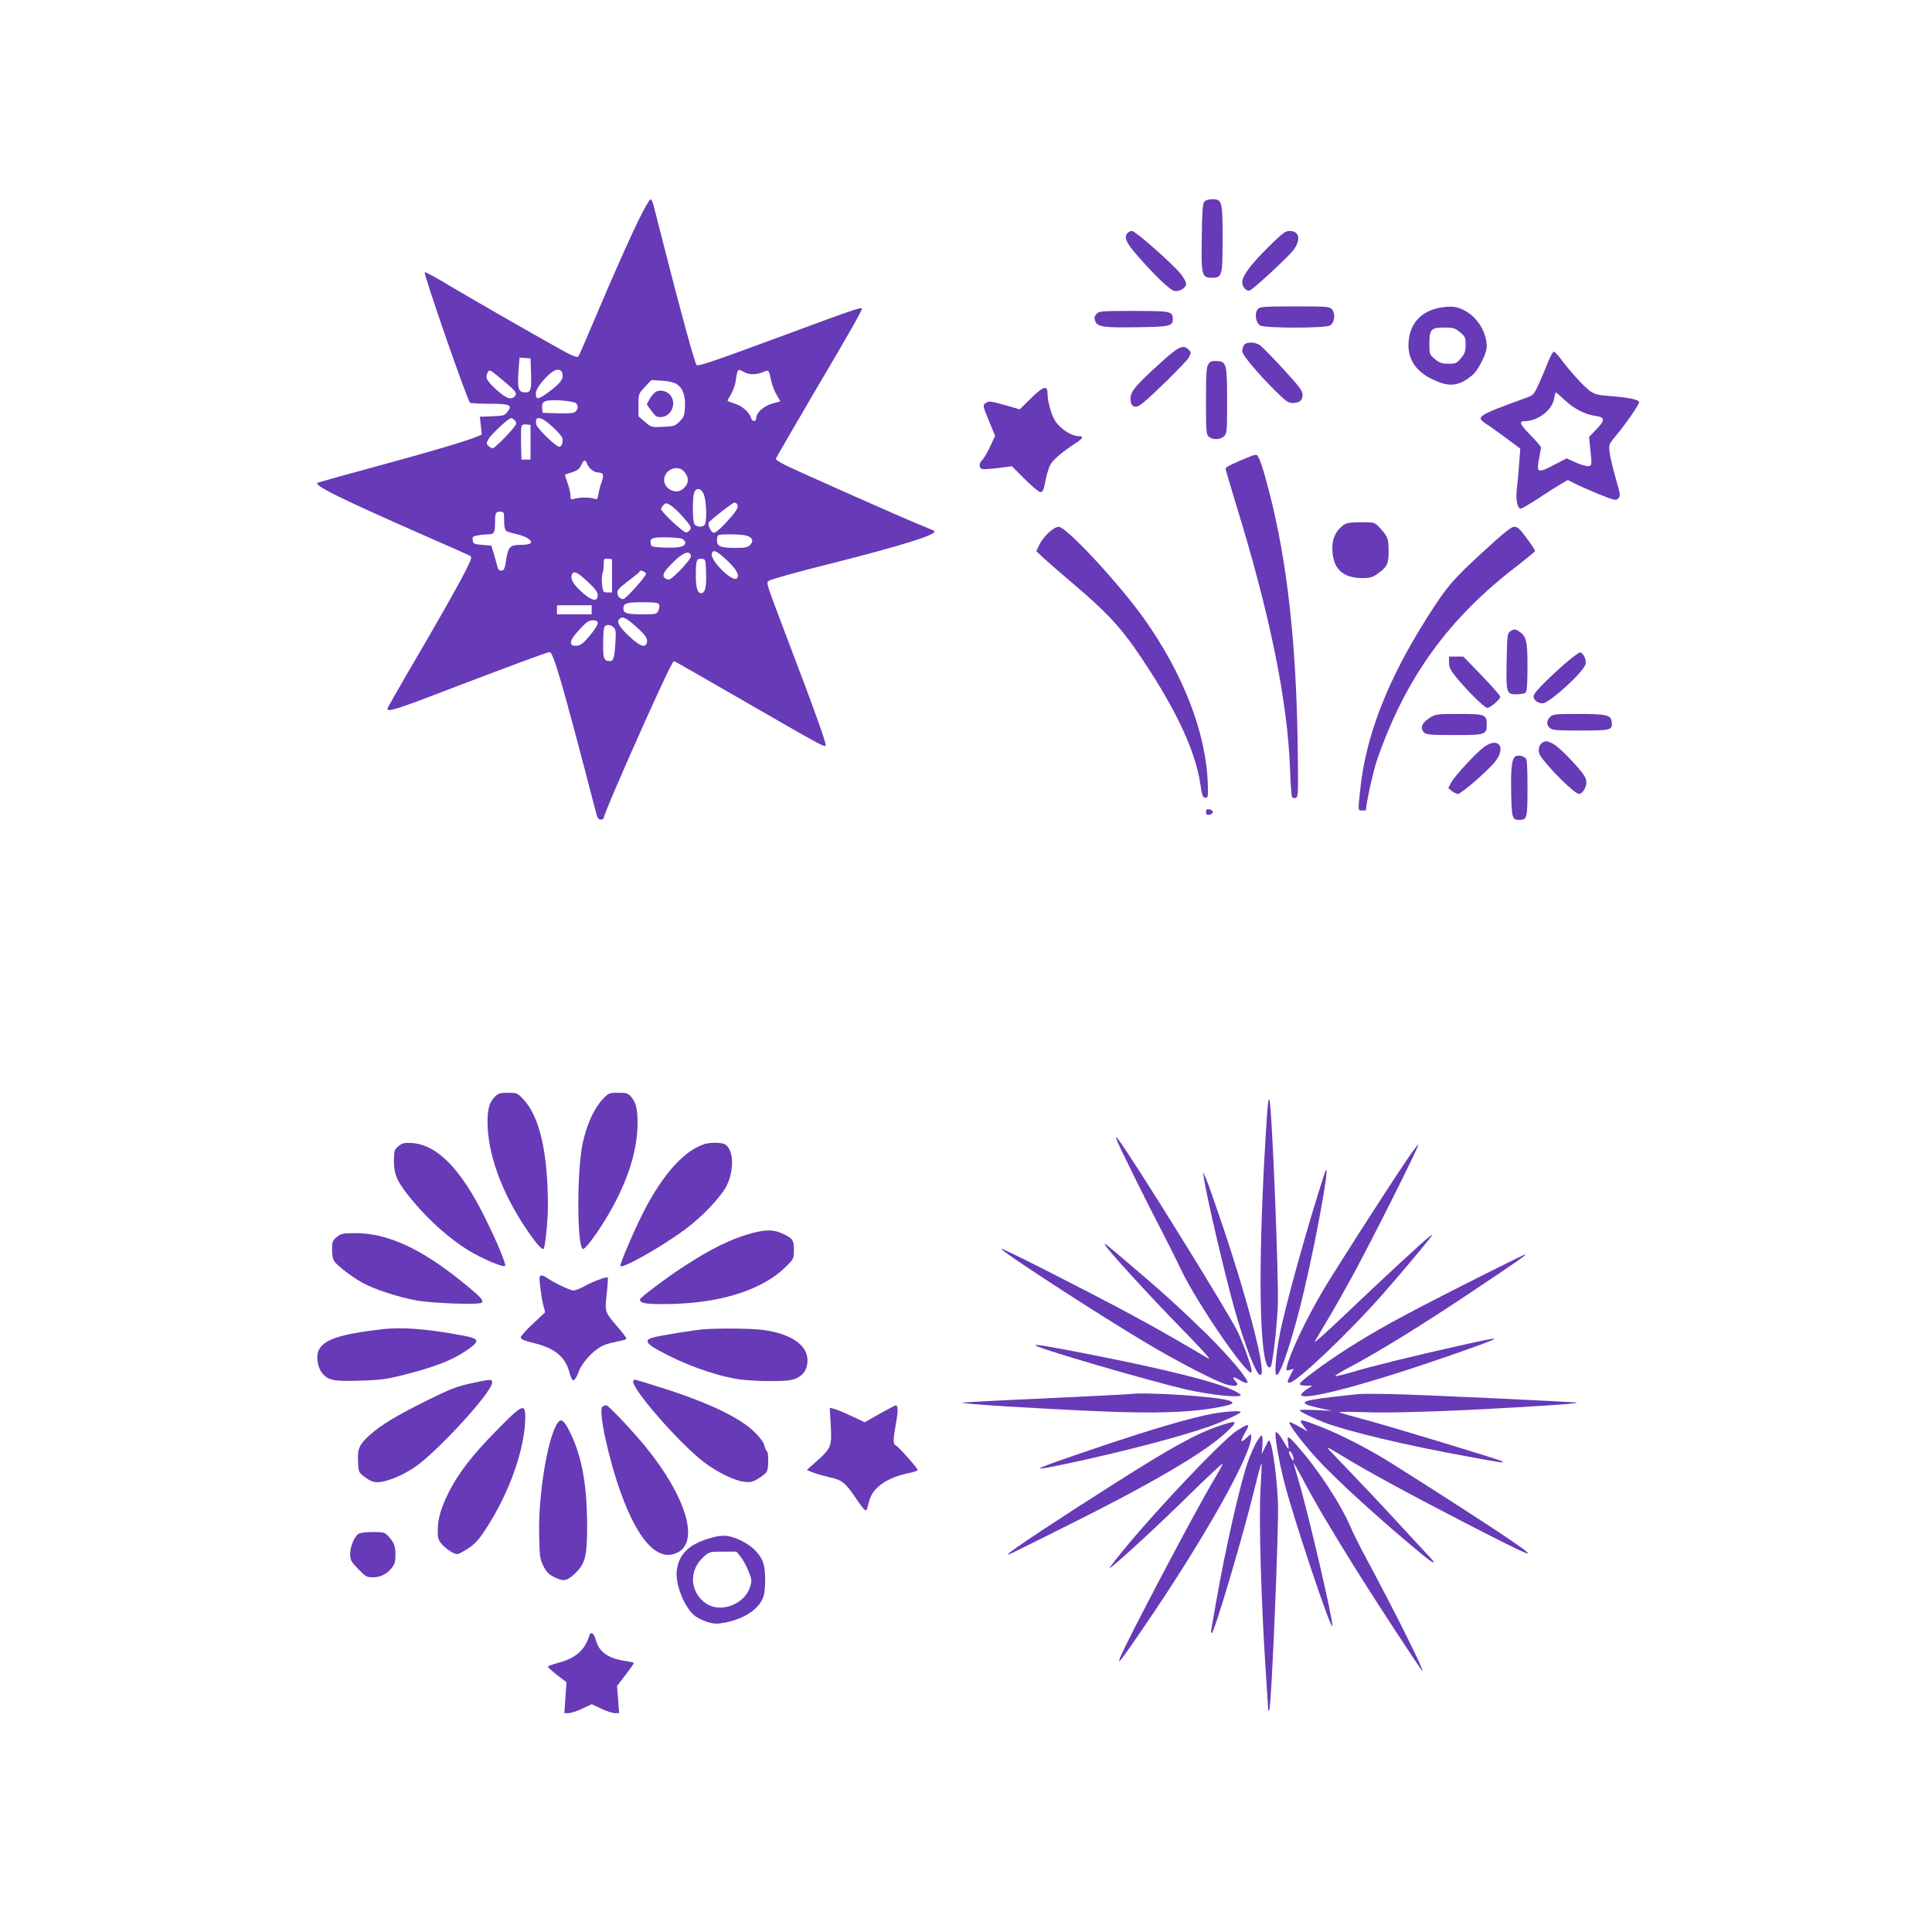
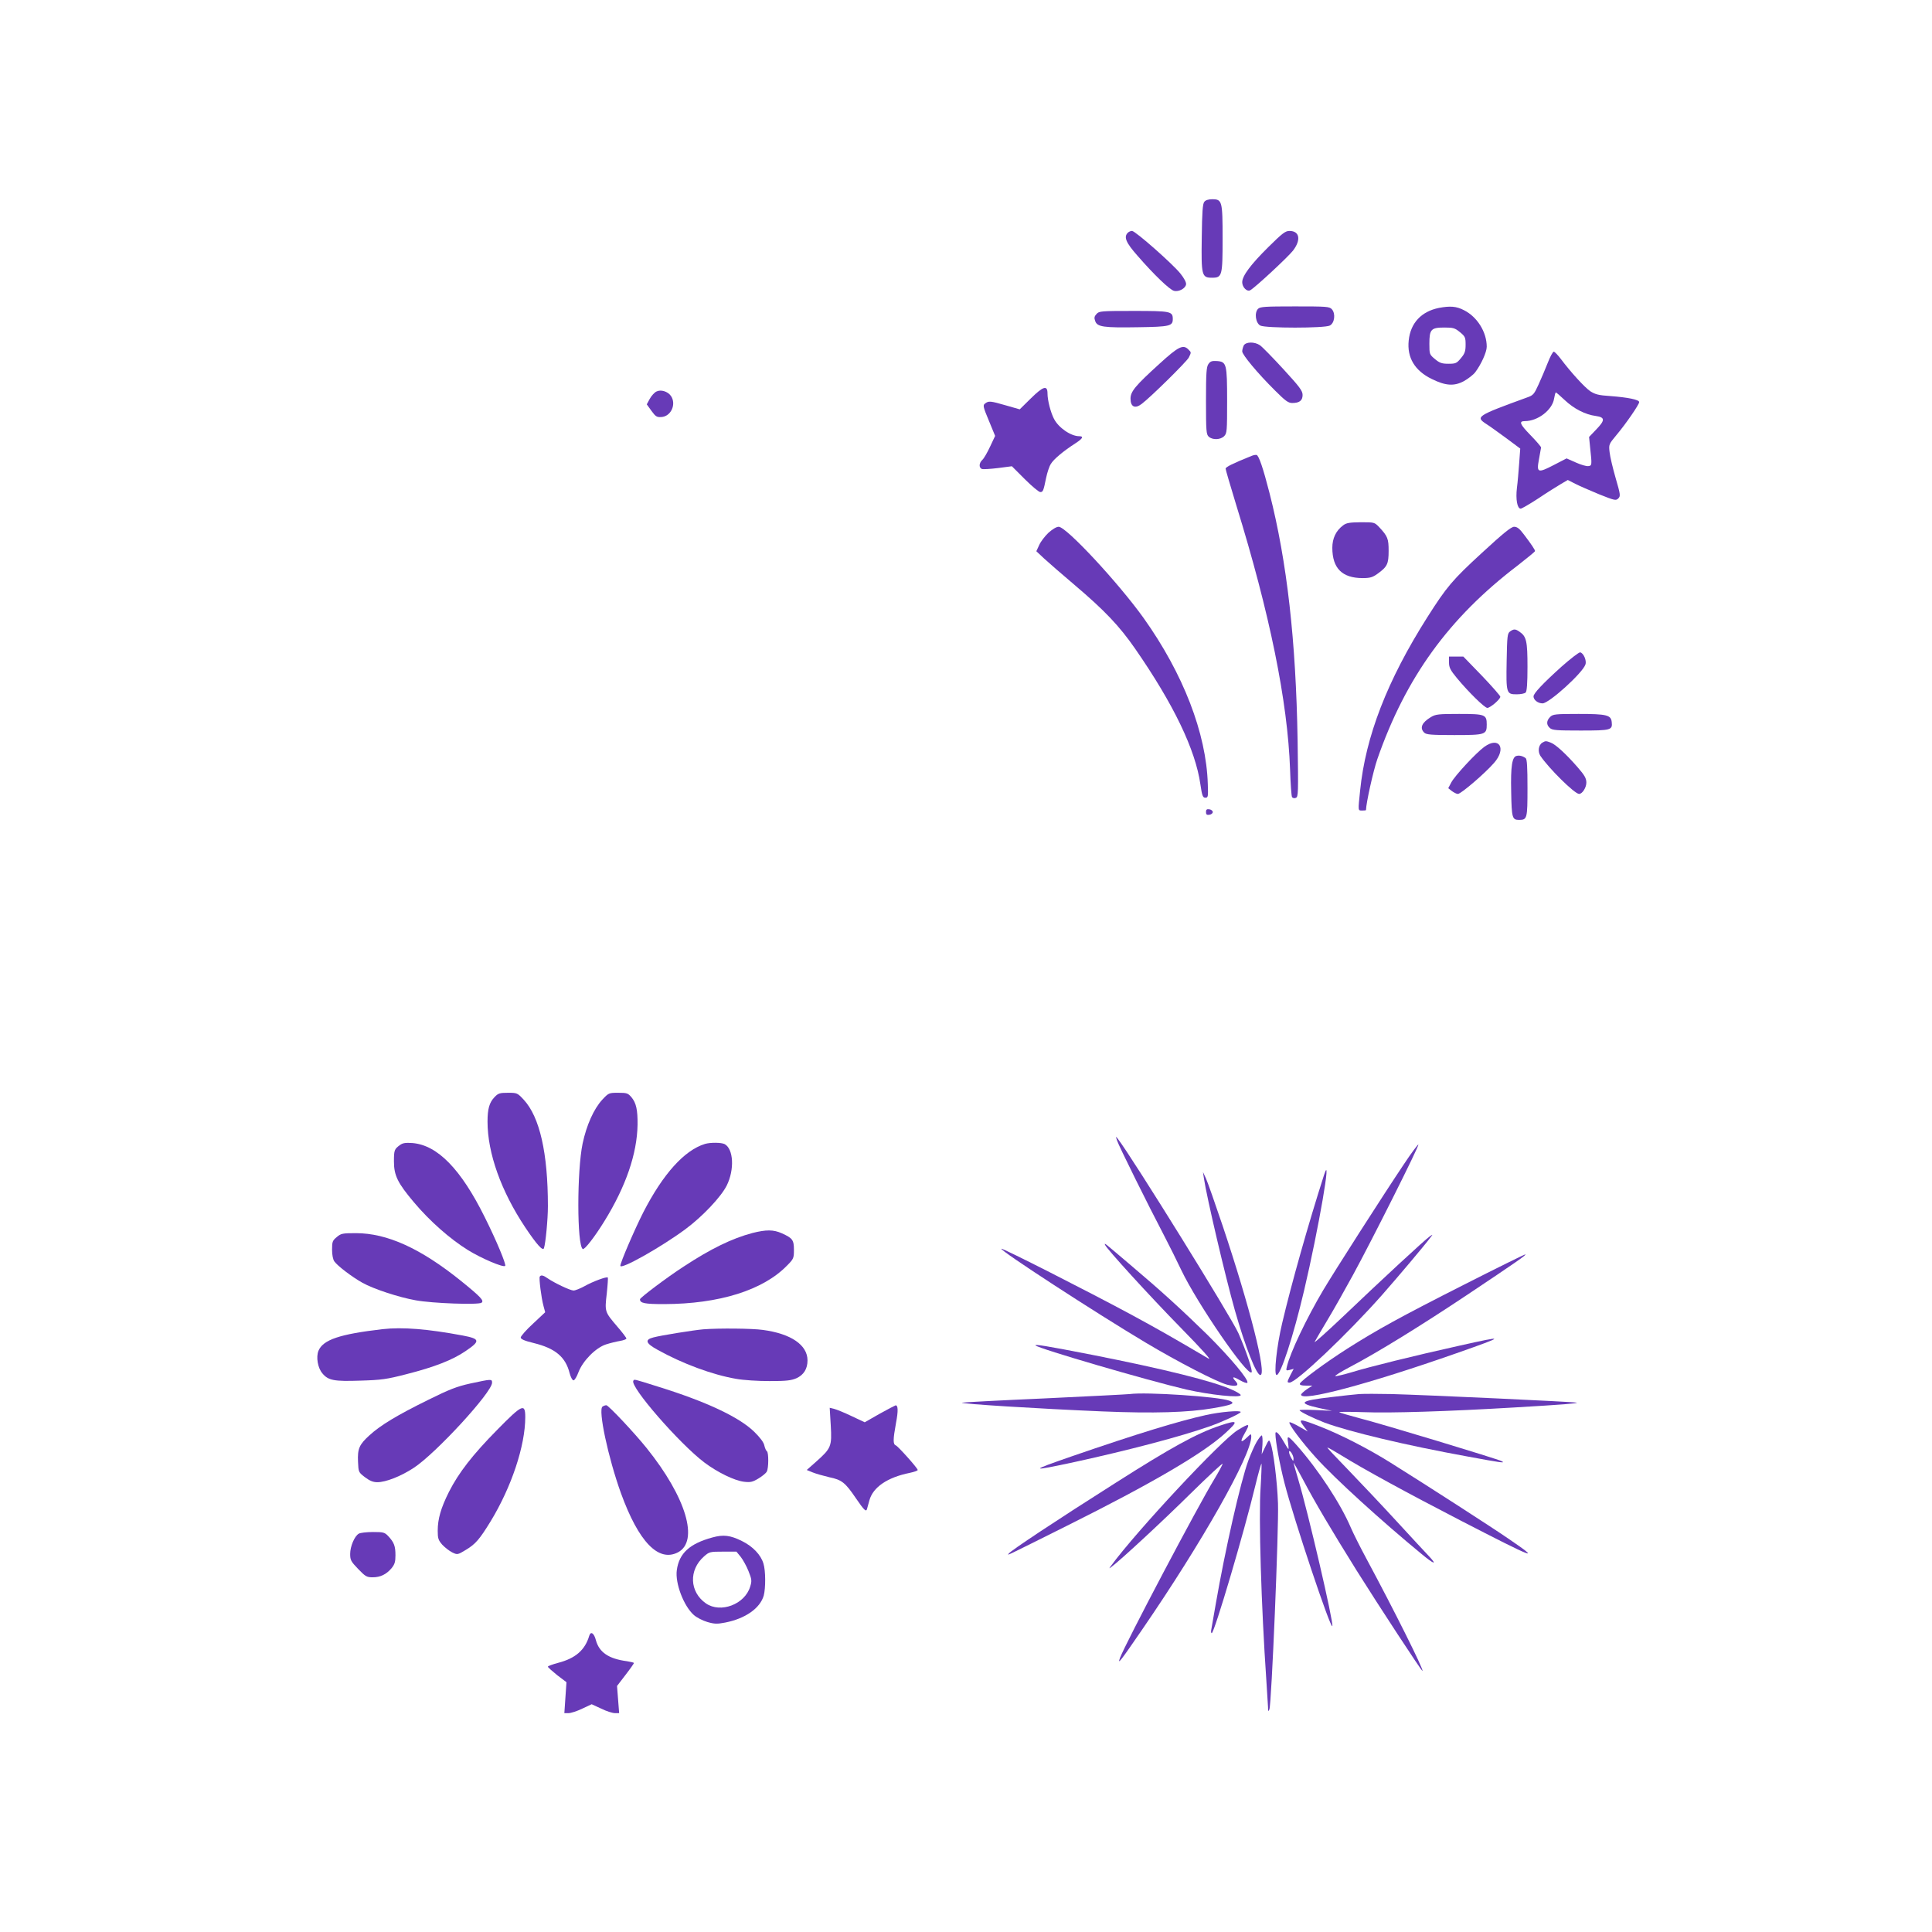
<svg xmlns="http://www.w3.org/2000/svg" version="1.0" width="1280pt" height="1280pt" viewBox="0 0 1280 1280" preserveAspectRatio="xMidYMid meet">
  <g transform="translate(0,1280) scale(0.1,-0.1)" fill="#673ab7" stroke="none">
-     <path d="M4245 11370 c-67 -133 -183 -395 -312 -700 -52 -124 -98 -229 -102 -233 -5 -5 -31 3 -59 17 -74 37 -589 332 -785 448 -92 56 -170 98 -173 95 -10 -10 280 -845 300 -865 4 -4 61 -7 126 -7 138 0 157 -8 123 -52 -19 -26 -26 -28 -102 -31 l-82 -3 7 -59 6 -59 -38 -16 c-68 -28 -289 -94 -664 -196 -201 -54 -374 -103 -385 -107 -34 -15 151 -106 750 -369 132 -58 248 -109 257 -114 16 -9 14 -18 -28 -102 -48 -95 -195 -355 -399 -702 -64 -110 -117 -204 -118 -209 -5 -26 59 -7 375 115 406 155 685 259 699 259 25 0 83 -199 310 -1072 7 -28 15 -38 29 -38 11 0 20 5 20 11 0 17 116 288 266 623 142 315 191 416 200 416 3 0 211 -119 462 -264 529 -305 542 -312 542 -292 0 24 -76 238 -230 641 -175 463 -164 429 -146 447 7 8 189 59 402 112 484 122 721 197 694 218 -3 3 -48 22 -100 43 -123 50 -808 354 -888 394 -34 17 -62 35 -62 40 0 5 117 207 259 449 237 401 311 532 311 547 0 13 -60 -7 -555 -191 -429 -158 -530 -193 -540 -182 -12 13 -109 365 -220 803 -31 121 -61 237 -66 258 -5 20 -14 37 -19 37 -6 0 -35 -50 -65 -110z m-727 -1035 c4 -119 -1 -135 -38 -135 -45 0 -53 26 -45 137 l7 94 36 -3 37 -3 3 -90z m-175 -64 c79 -67 86 -78 65 -99 -23 -23 -55 -11 -116 43 -67 61 -79 83 -62 115 13 25 13 25 113 -59z m383 54 c9 -34 -12 -63 -86 -119 -74 -55 -90 -58 -90 -13 0 44 102 157 143 157 20 0 28 -6 33 -25z m1204 10 c32 -19 82 -19 126 0 39 16 37 18 54 -60 6 -27 22 -69 36 -92 l24 -42 -54 -15 c-58 -17 -106 -61 -106 -97 0 -26 -27 -24 -35 4 -12 37 -56 76 -107 93 -26 8 -48 17 -48 19 0 2 11 23 25 46 13 24 27 64 30 89 11 78 12 79 55 55z m-448 -79 c42 -27 61 -79 56 -153 -3 -56 -8 -68 -36 -96 -30 -30 -38 -32 -110 -35 -76 -4 -77 -3 -119 33 l-43 37 0 74 c0 74 0 75 42 120 l43 46 70 -4 c43 -3 81 -11 97 -22z m-664 -129 c19 -20 7 -55 -21 -62 -12 -3 -62 -5 -112 -3 l-90 3 -3 30 c-6 48 18 58 122 52 58 -4 94 -11 104 -20z m-410 -109 c7 -7 12 -18 12 -25 0 -17 -139 -163 -156 -163 -7 0 -20 7 -28 16 -15 14 -15 18 1 46 20 33 132 138 149 138 5 0 15 -5 22 -12z m251 -44 c33 -30 63 -64 66 -75 8 -26 -3 -59 -20 -59 -21 0 -144 119 -151 146 -16 63 30 58 105 -12z m-144 -104 l0 -115 -30 0 -30 0 -3 104 c-1 58 0 111 3 118 3 9 16 13 32 11 l28 -3 0 -115z m375 -144 c10 -27 46 -56 70 -56 37 -1 43 -15 27 -61 -9 -24 -19 -61 -22 -82 -6 -35 -9 -38 -28 -31 -30 10 -96 10 -129 0 -26 -8 -28 -6 -28 20 -1 16 -9 54 -20 84 -10 30 -18 55 -17 56 1 1 22 7 47 15 34 11 49 22 60 46 18 39 27 41 40 9z m640 -48 c41 -44 35 -91 -15 -124 -45 -29 -115 11 -115 65 0 67 86 106 130 59z m136 -163 c16 -53 17 -178 2 -193 -18 -18 -56 -14 -68 7 -13 26 -13 187 1 212 18 34 52 20 65 -26z m-138 -143 c45 -52 54 -67 45 -80 -5 -9 -17 -18 -26 -20 -17 -3 -167 136 -167 155 0 6 7 19 16 27 14 15 18 15 46 -1 17 -10 55 -46 86 -81z m358 83 c8 -19 -11 -48 -82 -124 -31 -34 -64 -61 -74 -61 -19 0 -46 58 -33 71 49 45 158 129 169 129 8 0 17 -7 20 -15z m-1546 -104 c0 -35 5 -62 13 -68 6 -5 38 -15 69 -22 62 -13 106 -41 94 -59 -4 -7 -32 -12 -66 -12 -69 0 -83 -14 -95 -90 -10 -69 -15 -80 -35 -80 -13 0 -22 9 -25 28 -4 15 -14 52 -23 82 l-17 55 -60 5 c-56 5 -60 7 -63 31 -3 23 1 27 35 32 21 4 52 7 69 7 38 0 44 12 44 84 0 59 4 66 37 66 21 0 23 -4 23 -59z m1593 -97 c49 -9 65 -36 37 -64 -17 -17 -33 -20 -101 -20 -95 0 -119 10 -119 49 0 15 3 31 7 34 8 9 125 9 176 1z m-412 -24 c10 -6 19 -17 19 -25 0 -26 -38 -36 -132 -33 -80 3 -93 5 -96 21 -8 42 3 47 98 47 50 0 100 -5 111 -10z m294 -141 c65 -61 87 -101 67 -121 -29 -29 -182 123 -166 166 11 27 31 18 99 -45z m-237 28 c4 -21 -124 -157 -148 -157 -10 0 -23 7 -30 15 -15 18 6 50 79 118 54 50 92 60 99 24z m-523 -132 l0 -110 -30 0 c-29 0 -30 2 -36 50 -3 28 -2 60 2 73 5 13 9 41 9 63 0 38 2 40 28 37 l27 -3 0 -110z m623 18 c3 -95 -7 -133 -33 -133 -24 0 -35 36 -35 119 0 99 5 113 39 109 26 -3 26 -4 29 -95z m-414 11 c9 -3 16 -11 16 -16 0 -17 -134 -166 -150 -167 -22 -1 -40 19 -40 45 0 15 21 37 70 73 38 29 72 56 75 61 7 12 9 12 29 4z m-371 -67 c51 -48 67 -69 67 -90 0 -45 -37 -40 -99 15 -58 51 -82 88 -74 116 9 35 34 26 106 -41z m474 -153 c3 -8 1 -26 -5 -40 -11 -23 -15 -24 -110 -24 -100 0 -122 7 -122 40 0 33 22 40 127 40 85 0 105 -3 110 -16z m-447 -34 l0 -30 -115 0 -115 0 0 30 0 30 115 0 115 0 0 -30z m288 -106 c70 -63 86 -86 77 -114 -10 -32 -41 -23 -97 27 -75 66 -104 108 -88 128 21 25 42 17 108 -41z m-248 16 c0 -11 -24 -48 -53 -82 -42 -50 -60 -64 -85 -66 -22 -2 -34 2 -38 12 -7 19 9 46 68 109 35 37 51 47 76 47 25 0 32 -4 32 -20z m106 -27 c14 -14 16 -30 11 -103 -6 -98 -13 -120 -36 -120 -40 1 -46 16 -45 113 0 51 3 101 7 110 8 22 41 22 63 0z" />
    <path d="M4349 10206 c-13 -6 -33 -28 -44 -48 l-20 -37 31 -43 c27 -37 35 -43 65 -41 64 3 102 85 64 140 -21 30 -67 44 -96 29z" />
    <path d="M7979 11463 c-11 -12 -15 -68 -17 -235 -4 -255 0 -268 68 -268 67 0 70 12 70 260 0 248 -3 260 -69 260 -24 0 -44 -6 -52 -17z" />
    <path d="M7472 11258 c-28 -28 -13 -65 64 -152 111 -128 213 -225 242 -233 32 -8 76 16 80 43 2 13 -13 41 -37 71 -50 63 -299 283 -321 283 -9 0 -21 -5 -28 -12z" />
    <path d="M8403 11163 c-118 -117 -173 -191 -173 -233 0 -33 32 -65 53 -53 32 17 250 220 283 262 55 71 45 131 -23 131 -27 0 -47 -15 -140 -107z" />
    <path d="M8335 10754 c-26 -26 -16 -95 15 -111 35 -18 425 -18 460 0 32 16 40 79 14 108 -16 18 -34 19 -245 19 -197 0 -230 -2 -244 -16z" />
    <path d="M9533 10760 c-117 -24 -188 -100 -200 -216 -12 -113 40 -200 153 -255 91 -45 148 -49 213 -14 28 16 62 42 75 59 39 52 76 133 76 169 0 97 -63 198 -151 242 -50 26 -91 29 -166 15z m140 -161 c34 -28 37 -35 37 -82 0 -44 -5 -59 -31 -90 -28 -34 -35 -37 -82 -37 -44 0 -59 5 -90 31 -36 30 -37 32 -37 101 0 96 11 108 99 108 59 0 70 -3 104 -31z" />
    <path d="M7265 10720 c-15 -16 -17 -26 -9 -47 13 -39 55 -45 285 -41 209 3 229 8 229 54 0 51 -13 54 -259 54 -216 0 -229 -1 -246 -20z" />
    <path d="M8240 10511 c-5 -11 -10 -28 -10 -39 0 -22 101 -144 217 -259 68 -68 88 -83 114 -83 48 0 69 16 69 53 0 28 -19 53 -128 172 -71 77 -140 148 -155 158 -36 24 -93 23 -107 -2z" />
    <path d="M7683 10391 c-162 -147 -193 -185 -193 -232 0 -55 30 -69 74 -35 61 46 297 279 312 307 17 35 17 34 -2 53 -35 36 -66 21 -191 -93z" />
    <path d="M10255 10398 c-16 -40 -43 -105 -61 -144 -30 -66 -36 -73 -76 -87 -335 -122 -344 -128 -271 -176 21 -13 79 -55 131 -93 l94 -70 -7 -96 c-4 -54 -10 -128 -15 -165 -9 -74 2 -137 25 -137 7 0 60 31 117 68 56 38 124 80 149 95 l46 27 49 -25 c27 -14 99 -45 159 -70 103 -41 111 -43 127 -27 15 16 14 25 -18 135 -19 66 -37 142 -40 171 -6 51 -5 53 44 112 64 76 152 204 152 220 0 16 -73 31 -191 40 -78 5 -100 11 -133 32 -39 27 -130 127 -196 215 -19 25 -40 47 -46 47 -6 0 -24 -33 -39 -72z m111 -248 c61 -58 137 -97 207 -106 62 -9 62 -28 1 -91 l-46 -48 7 -70 c13 -118 12 -120 -12 -123 -13 -2 -50 9 -83 24 l-61 27 -83 -43 c-108 -56 -117 -53 -100 37 7 37 13 73 14 78 0 6 -32 43 -71 83 -70 72 -78 92 -36 92 86 0 181 74 193 148 4 23 9 42 12 42 3 0 29 -23 58 -50z" />
    <path d="M8006 10388 c-13 -19 -16 -57 -16 -244 0 -201 2 -222 18 -237 25 -23 78 -21 102 3 19 19 20 33 20 233 0 247 -4 260 -67 265 -33 2 -44 -1 -57 -20z" />
    <path d="M6828 10159 l-72 -71 -91 26 c-104 30 -115 31 -138 13 -16 -11 -15 -20 24 -113 l42 -102 -33 -70 c-18 -39 -41 -79 -51 -88 -23 -21 -25 -52 -4 -61 9 -3 57 0 107 6 l92 12 86 -86 c47 -47 93 -85 102 -85 18 0 21 6 39 95 7 33 20 74 31 91 18 31 82 85 166 139 46 30 53 45 22 45 -55 0 -137 56 -167 115 -22 42 -43 123 -43 168 0 57 -28 49 -112 -34z" />
    <path d="M8293 9780 c-124 -50 -173 -74 -173 -85 0 -7 32 -115 70 -240 223 -721 341 -1302 357 -1752 3 -94 9 -177 13 -184 5 -7 16 -9 25 -5 17 6 17 31 12 379 -11 663 -70 1185 -186 1640 -43 168 -71 249 -86 253 -6 1 -20 -1 -32 -6z" />
-     <path d="M8898 9319 c-47 -35 -71 -86 -71 -148 0 -136 65 -201 201 -201 49 0 66 5 99 29 64 46 73 65 73 151 0 81 -6 97 -63 158 -31 32 -32 32 -121 32 -75 -1 -96 -4 -118 -21z" />
+     <path d="M8898 9319 c-47 -35 -71 -86 -71 -148 0 -136 65 -201 201 -201 49 0 66 5 99 29 64 46 73 65 73 151 0 81 -6 97 -63 158 -31 32 -32 32 -121 32 -75 -1 -96 -4 -118 -21" />
    <path d="M6946 9270 c-23 -22 -51 -58 -61 -81 l-19 -41 50 -47 c27 -25 119 -105 204 -177 199 -169 295 -270 400 -421 255 -368 400 -669 433 -900 11 -76 16 -88 33 -88 18 0 19 7 16 90 -10 337 -163 732 -425 1100 -166 232 -512 605 -563 605 -15 0 -41 -16 -68 -40z" />
    <path d="M9818 9137 c-195 -179 -233 -224 -362 -427 -265 -418 -409 -789 -445 -1149 -14 -136 -15 -131 14 -131 14 0 25 1 25 3 1 47 48 259 75 337 188 541 474 936 928 1282 64 50 117 93 117 97 0 8 -22 42 -73 109 -30 40 -45 52 -66 52 -20 -1 -72 -43 -213 -173z" />
    <path d="M10004 8616 c-17 -13 -19 -30 -22 -194 -4 -215 -2 -222 66 -222 27 0 53 5 60 12 8 8 12 61 12 170 0 170 -7 201 -52 232 -28 20 -39 20 -64 2z" />
    <path d="M10344 8382 c-125 -113 -184 -176 -184 -196 0 -23 29 -46 60 -46 43 0 267 203 284 258 9 26 -13 76 -35 80 -8 1 -64 -42 -125 -96z" />
    <path d="M9600 8411 c0 -33 9 -51 52 -103 77 -93 184 -198 202 -198 19 0 86 57 86 74 0 6 -55 69 -122 139 l-123 127 -47 0 -48 0 0 -39z" />
    <path d="M9480 8049 c-60 -36 -76 -72 -44 -103 13 -13 45 -16 199 -16 207 0 215 3 215 70 0 66 -11 70 -183 70 -136 0 -156 -2 -187 -21z" />
    <path d="M10270 8050 c-25 -25 -26 -52 -2 -73 16 -15 45 -17 204 -17 203 0 212 3 206 57 -5 46 -34 53 -220 53 -155 0 -170 -2 -188 -20z" />
    <path d="M10219 7880 c-26 -15 -32 -58 -14 -87 54 -81 227 -253 257 -253 21 0 48 42 48 75 0 28 -11 48 -58 102 -75 86 -145 151 -178 163 -31 12 -35 12 -55 0z" />
    <path d="M9834 7852 c-55 -40 -195 -191 -219 -236 l-20 -38 24 -19 c13 -10 31 -19 40 -19 20 0 178 135 239 205 85 96 35 179 -64 107z" />
    <path d="M10048 7792 c-30 -6 -40 -68 -36 -239 3 -172 7 -185 52 -185 54 0 56 8 56 212 0 138 -3 190 -12 197 -19 14 -41 20 -60 15z" />
    <path d="M7990 7420 c0 -16 5 -21 23 -18 12 2 22 10 22 18 0 8 -10 16 -22 18 -18 3 -23 -2 -23 -18z" />
    <path d="M3277 5532 c-35 -36 -47 -79 -47 -163 0 -209 90 -461 250 -701 77 -115 117 -159 124 -137 11 34 26 191 26 278 0 352 -54 590 -160 705 -42 45 -44 46 -104 46 -55 0 -65 -3 -89 -28z" />
    <path d="M3990 5514 c-56 -61 -104 -168 -130 -290 -38 -181 -38 -676 1 -699 11 -7 77 77 143 184 143 231 217 448 220 640 1 98 -9 143 -40 181 -24 28 -31 30 -89 30 -61 0 -63 -1 -105 -46z" />
-     <path d="M8396 5435 c-53 -773 -59 -1430 -15 -1636 10 -47 24 -68 37 -55 13 14 42 259 48 411 7 168 -39 1306 -55 1355 -5 18 -10 -4 -15 -75z" />
    <path d="M7401 5243 c11 -34 206 -428 311 -628 35 -67 86 -170 115 -231 105 -220 437 -704 465 -676 9 9 -35 140 -87 259 -47 106 -704 1165 -799 1288 -15 19 -15 18 -5 -12z" />
    <path d="M2650 5214 c-37 -27 -40 -33 -40 -109 0 -93 25 -143 132 -270 105 -125 239 -243 358 -317 89 -55 234 -117 247 -105 8 9 -57 166 -135 322 -158 319 -313 478 -479 492 -45 3 -64 1 -83 -13z" />
    <path d="M4670 5221 c-136 -42 -277 -198 -408 -453 -56 -110 -152 -332 -152 -354 0 -29 270 123 432 243 113 84 235 213 273 289 52 105 45 242 -14 274 -22 11 -94 12 -131 1z" />
    <path d="M9302 5088 c-141 -210 -462 -712 -535 -835 -111 -187 -219 -414 -241 -507 -7 -27 -5 -28 19 -22 l26 7 -21 -40 c-24 -48 -24 -51 -6 -51 44 0 382 320 612 580 105 119 283 330 324 385 14 18 14 18 -7 4 -31 -21 -322 -290 -567 -524 -115 -109 -203 -188 -196 -175 7 14 46 79 85 145 40 66 116 201 170 300 127 233 439 855 432 862 -3 2 -46 -55 -95 -129z" />
    <path d="M8772 5015 c-102 -317 -218 -728 -277 -980 -37 -155 -57 -345 -37 -345 27 0 111 258 182 560 96 408 187 935 132 765z" />
    <path d="M7976 4995 c18 -124 142 -652 205 -875 69 -243 143 -430 169 -430 45 0 -69 450 -250 990 -50 148 -99 288 -110 312 l-20 43 6 -40z" />
    <path d="M4985 4631 c-136 -36 -277 -105 -455 -222 -113 -73 -290 -207 -290 -217 0 -26 31 -32 160 -32 365 1 656 92 815 256 43 43 45 49 45 103 0 66 -9 78 -80 110 -55 25 -104 25 -195 2z" />
    <path d="M2231 4604 c-28 -23 -31 -31 -31 -83 0 -35 6 -65 15 -78 21 -30 117 -103 185 -141 72 -41 242 -97 355 -117 109 -20 413 -31 435 -16 19 13 -4 38 -135 144 -268 216 -490 317 -697 317 -89 0 -99 -2 -127 -26z" />
    <path d="M7321 4553 c9 -25 296 -340 504 -552 146 -149 206 -217 180 -201 -238 140 -329 192 -508 289 -299 161 -857 444 -863 438 -11 -11 624 -424 956 -622 216 -129 472 -261 540 -279 61 -15 83 -7 57 22 -29 32 -19 35 27 8 25 -14 47 -22 50 -17 12 18 -114 168 -265 318 -169 165 -302 287 -509 462 -179 152 -173 148 -169 134z" />
    <path d="M9700 4289 c-426 -216 -573 -297 -775 -425 -144 -92 -307 -212 -313 -231 -2 -9 10 -13 39 -13 l44 0 -38 -25 c-20 -14 -37 -30 -37 -35 0 -49 447 70 1031 275 327 115 329 119 20 50 -302 -67 -604 -142 -714 -176 -54 -16 -104 -28 -110 -26 -6 2 37 29 96 60 181 95 468 272 777 478 322 215 400 269 385 268 -6 0 -188 -90 -405 -200z" />
    <path d="M3576 4342 c-6 -10 10 -141 25 -195 l11 -41 -81 -76 c-45 -41 -81 -83 -81 -91 0 -11 24 -22 86 -37 143 -35 211 -92 238 -200 7 -26 18 -47 26 -47 7 0 22 25 33 55 29 75 114 161 182 183 28 9 69 19 93 23 23 4 42 11 42 16 0 5 -27 41 -61 80 -83 97 -83 98 -69 218 6 56 9 104 7 106 -7 8 -99 -26 -154 -57 -29 -16 -62 -29 -73 -29 -22 0 -127 50 -172 81 -28 20 -44 24 -52 11z" />
    <path d="M2535 3994 c-285 -33 -394 -70 -425 -143 -17 -42 -5 -114 26 -150 39 -47 77 -54 253 -48 137 4 173 9 301 42 189 48 309 95 395 154 99 67 96 81 -20 103 -230 43 -397 57 -530 42z" />
    <path d="M4660 3993 c-61 -5 -286 -41 -332 -54 -58 -15 -50 -39 29 -82 163 -91 362 -165 519 -192 49 -9 145 -15 223 -15 112 0 143 4 178 19 48 22 73 62 73 118 0 102 -109 177 -296 202 -70 10 -291 12 -394 4z" />
    <path d="M6861 3886 c20 -21 742 -232 999 -292 158 -36 360 -57 360 -37 0 6 -26 22 -58 36 -124 56 -450 137 -927 231 -301 59 -384 72 -374 62z" />
    <path d="M3116 3634 c-90 -20 -139 -39 -280 -109 -203 -100 -315 -167 -389 -235 -67 -61 -79 -88 -75 -175 3 -68 3 -69 46 -102 32 -24 54 -33 82 -33 56 0 156 39 241 95 146 95 519 501 519 564 0 26 -3 25 -144 -5z" />
    <path d="M4196 3652 c-24 -38 304 -415 470 -541 88 -66 199 -120 263 -128 42 -5 57 -2 95 21 25 15 50 35 56 46 13 23 13 127 1 135 -5 3 -13 20 -17 38 -4 21 -28 53 -68 92 -100 97 -319 200 -639 299 -165 52 -154 49 -161 38z" />
    <path d="M7485 3564 c-16 -2 -272 -15 -569 -29 -296 -13 -540 -26 -543 -28 -8 -8 503 -40 932 -58 338 -14 568 -7 730 21 130 22 154 33 110 50 -71 27 -552 59 -660 44z" />
    <path d="M9005 3564 c-27 -2 -110 -11 -184 -20 -211 -24 -228 -40 -80 -73 l84 -18 -107 5 c-60 3 -108 2 -108 -1 0 -9 88 -52 165 -82 161 -60 541 -151 944 -224 232 -43 256 -46 231 -32 -24 14 -800 249 -943 285 -70 19 -131 36 -134 40 -3 3 70 3 163 0 173 -7 556 5 994 31 325 19 422 27 417 32 -6 5 -999 51 -1227 57 -91 2 -187 2 -215 0z" />
    <path d="M3992 3481 c-31 -19 37 -338 122 -574 117 -322 248 -458 377 -392 142 74 55 365 -206 690 -80 100 -254 285 -268 285 -7 0 -18 -4 -25 -9z" />
    <path d="M5827 3433 l-98 -56 -87 41 c-48 23 -100 44 -116 48 l-29 7 7 -117 c8 -139 3 -151 -97 -240 l-62 -55 39 -16 c22 -9 72 -23 110 -32 83 -17 106 -35 177 -140 53 -77 67 -92 73 -71 2 7 9 33 16 58 24 87 119 152 268 182 28 6 52 14 52 19 0 12 -129 156 -145 163 -19 7 -19 37 1 147 16 83 14 120 -3 118 -4 -1 -52 -26 -106 -56z" />
    <path d="M3295 3328 c-163 -165 -257 -286 -321 -413 -53 -106 -74 -178 -74 -257 0 -50 4 -62 30 -92 17 -18 46 -41 66 -51 35 -17 36 -16 91 17 63 38 90 69 163 188 139 228 230 502 230 691 0 94 -20 85 -185 -83z" />
    <path d="M7990 3425 c-181 -40 -459 -125 -885 -272 -289 -100 -287 -104 16 -39 353 77 703 169 896 237 87 31 203 85 203 94 0 13 -136 1 -230 -20z" />
-     <path d="M3688 3363 c-64 -112 -122 -475 -116 -730 3 -145 5 -162 28 -208 19 -38 35 -55 70 -73 62 -31 84 -28 135 19 72 66 85 116 85 317 -1 275 -34 460 -112 620 -44 89 -63 101 -90 55z" />
    <path d="M8636 3353 l28 -37 -58 33 c-31 18 -60 31 -63 28 -9 -10 85 -135 178 -237 123 -136 429 -415 699 -637 81 -67 104 -74 49 -15 -20 20 -116 125 -215 232 -98 107 -244 261 -323 343 -79 81 -141 147 -137 147 5 0 47 -24 94 -53 147 -91 431 -246 787 -430 496 -256 545 -275 317 -120 -112 77 -526 344 -777 501 -146 92 -335 189 -472 242 -131 51 -144 52 -107 3z" />
    <path d="M8080 3354 c-151 -51 -318 -142 -690 -379 -387 -245 -696 -450 -707 -468 -8 -13 -42 -29 387 185 558 278 905 481 1049 614 89 82 84 89 -39 48z" />
    <path d="M8200 3325 c-106 -64 -669 -667 -840 -900 -14 -19 -14 -19 5 -5 58 43 336 300 522 484 117 115 213 204 213 198 0 -6 -25 -52 -55 -102 -107 -175 -590 -1090 -625 -1185 -18 -48 2 -23 146 187 398 579 724 1156 724 1280 0 21 -2 20 -30 -7 -40 -38 -46 -28 -15 26 40 71 36 73 -45 24z" />
    <path d="M8450 3302 c0 -50 29 -207 60 -327 62 -242 308 -976 317 -948 9 25 -160 751 -226 972 -17 57 -31 106 -31 110 0 3 29 -48 64 -114 75 -143 185 -329 354 -600 152 -242 429 -665 436 -665 13 0 -187 401 -371 743 -41 76 -87 168 -103 205 -67 158 -215 384 -358 546 -59 66 -67 69 -58 17 3 -22 4 -41 2 -41 -2 0 -18 25 -35 55 -27 48 -51 70 -51 47z m120 -166 c-1 -19 -2 -19 -15 4 -20 35 -19 62 0 36 8 -11 15 -29 15 -40z" />
    <path d="M8325 3246 c-14 -24 -39 -80 -55 -124 -51 -140 -153 -589 -215 -947 -14 -82 -28 -160 -30 -172 -3 -13 -1 -23 3 -23 17 0 215 670 288 974 21 87 40 154 42 148 1 -5 -1 -75 -6 -154 -14 -198 4 -791 38 -1283 5 -77 10 -156 11 -175 0 -29 2 -32 9 -15 14 32 63 1200 57 1365 -5 145 -31 353 -50 400 -9 24 -10 24 -34 -25 l-24 -50 5 63 c2 34 0 62 -5 62 -4 0 -20 -20 -34 -44z" />
    <path d="M2377 2639 c-28 -16 -57 -84 -57 -134 0 -41 5 -50 53 -100 48 -50 57 -55 96 -55 51 0 90 19 125 60 21 26 26 42 26 86 0 61 -9 85 -48 127 -24 25 -32 27 -101 27 -42 0 -84 -5 -94 -11z" />
    <path d="M4720 2614 c-151 -41 -221 -105 -236 -217 -12 -86 46 -238 113 -297 18 -16 58 -37 89 -46 48 -14 66 -14 118 -4 134 26 232 95 256 179 13 49 13 165 -2 212 -17 58 -71 114 -142 149 -78 39 -124 44 -196 24z m187 -128 c15 -19 39 -62 52 -95 22 -55 23 -65 11 -103 -35 -117 -196 -178 -293 -111 -109 76 -115 221 -13 311 35 31 40 32 126 32 l89 0 28 -34z" />
    <path d="M3904 1963 c-28 -95 -91 -150 -207 -180 -37 -10 -67 -21 -67 -25 0 -5 28 -29 61 -56 l62 -47 -7 -102 -7 -103 28 0 c15 0 56 13 91 30 l62 29 63 -29 c34 -17 75 -30 91 -30 l28 0 -7 90 -7 90 56 73 c31 40 56 76 56 79 0 3 -21 8 -46 12 -122 16 -184 59 -206 139 -12 47 -34 62 -44 30z" />
  </g>
</svg>